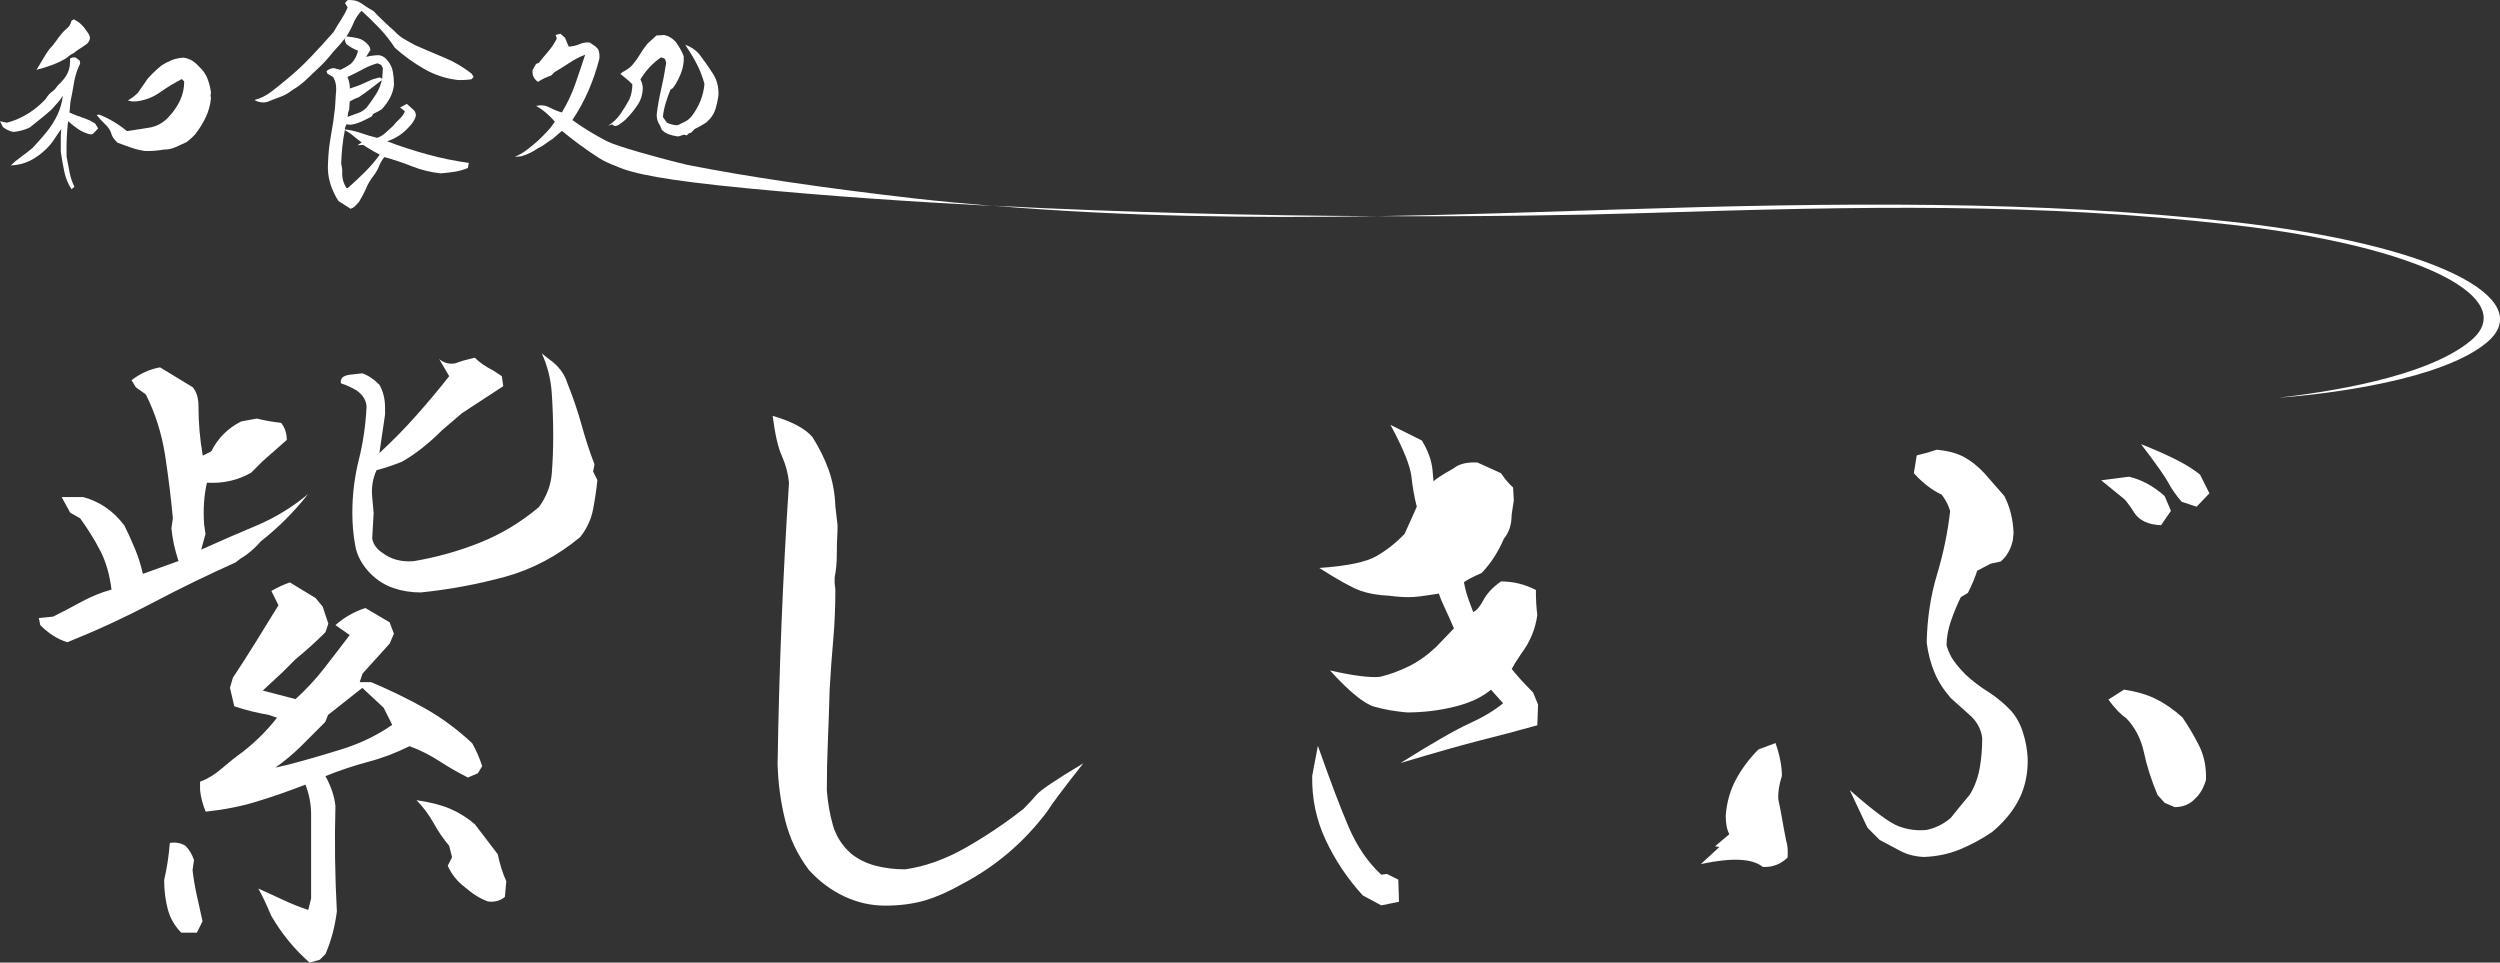
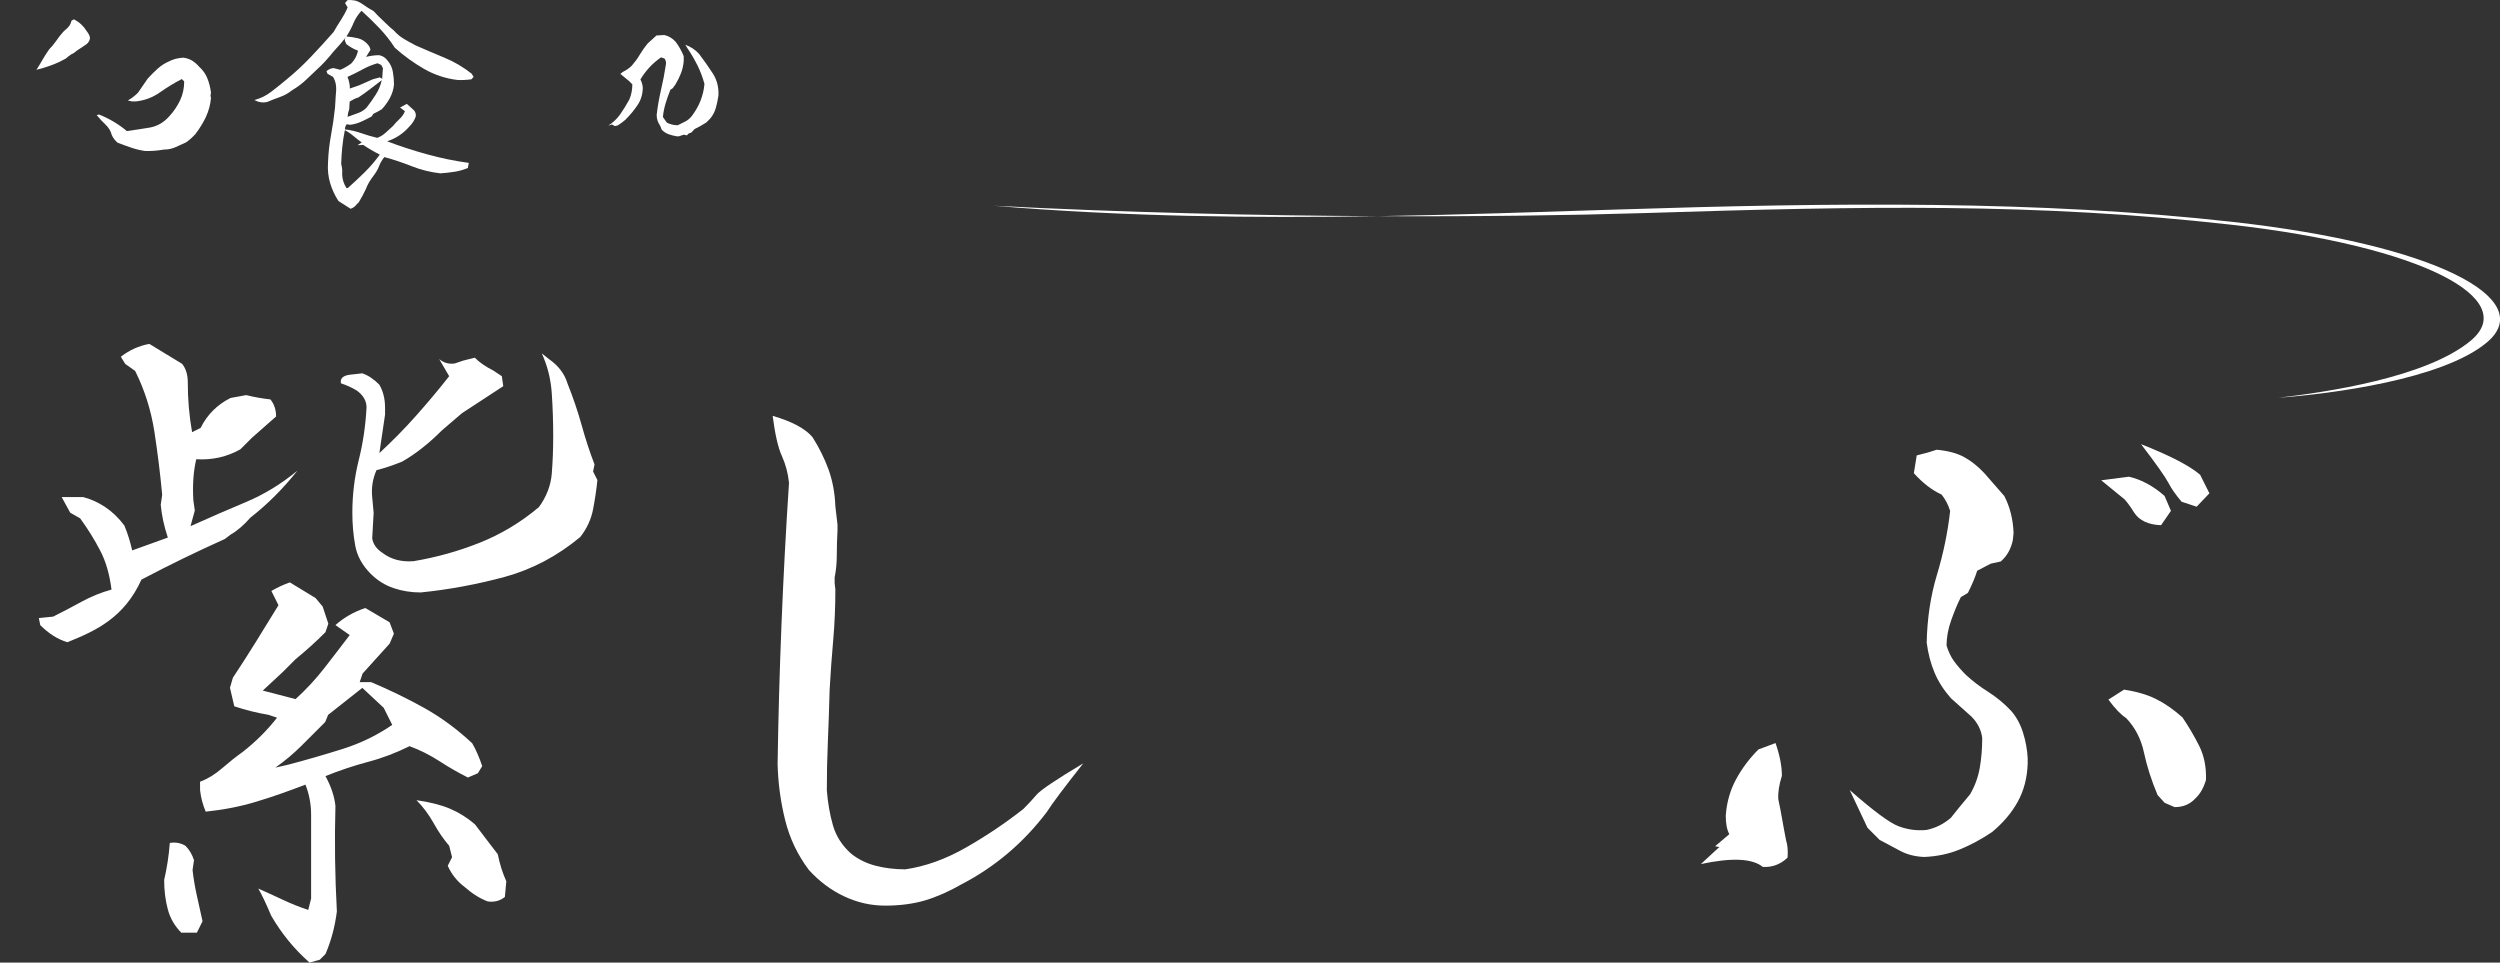
<svg xmlns="http://www.w3.org/2000/svg" version="1.1" id="logo_1_" x="0px" y="0px" viewBox="0 0 313.4 120.67" style="enable-background:new 0 0 313.4 120.67;" xml:space="preserve">
  <rect x="0" y="0" width="313.4" height="120.67" fill="#333333" stroke="none" />
  <style type="text/css">
	.st0{enable-background:new    ;}
	.st1{fill:#FFFFFF;}
</style>
  <g id="ベクトルスマートオブジェクト_-_スマートオブジェクトグループ_1_" class="st0">
    <g id="和食処">
	</g>
    <g id="ベクトルスマートオブジェクト_xA0_画像_1_">
      <g>
-         <path class="st1" d="M10.36,14.75c-0.57-0.18-1.12-0.4-1.65-0.64l0.12-1.34C9,11.96,9.15,11.13,9.29,10.3     c0.14-0.83,0.4-1.61,0.76-2.34L9.99,7.59L9.51,7.23C9.22,7.15,8.98,7.19,8.78,7.35c0.04,0.69-0.06,1.29-0.3,1.8     c-0.24,0.51-0.65,1.03-1.22,1.55l-0.43,0.55l-0.3,0.24c-0.33,0.24-0.59,0.55-0.79,0.91l-0.55,0.55     c-0.65,0.61-1.34,1.12-2.07,1.52c-0.73,0.41-1.48,0.71-2.25,0.91L0,15.2l0.37,0.73c0.41,0.32,0.85,0.53,1.34,0.61     c0.73-0.08,1.4-0.26,2.01-0.55c0.45-0.37,0.9-0.73,1.37-1.1c0.47-0.37,0.92-0.75,1.37-1.16l0.98-1.1l0.43-0.61     c-0.04,0.41-0.12,0.81-0.24,1.22s-0.26,0.79-0.43,1.16c-0.37,0.77-0.82,1.49-1.37,2.16c-0.55,0.67-1.13,1.33-1.74,1.98     c-0.49,0.41-0.98,0.78-1.46,1.13c-0.49,0.35-0.91,0.7-1.28,1.07c0.89-0.04,1.71-0.24,2.44-0.61c0.73-0.37,1.42-0.87,2.07-1.52     c0.37-0.37,0.68-0.75,0.94-1.16c0.26-0.41,0.56-0.83,0.88-1.28l-0.06,0.79v2.07c0.12,0.81,0.26,1.62,0.43,2.44     c0.16,0.81,0.47,1.56,0.91,2.25l0.37-0.3c-0.28-0.57-0.49-1.18-0.61-1.83c-0.12-0.65-0.24-1.3-0.37-1.95     c-0.04-1.5,0.02-2.98,0.18-4.45c0.41,0.37,0.83,0.7,1.28,1c0.45,0.3,0.93,0.52,1.46,0.64h0.3c0.24-0.2,0.49-0.45,0.73-0.73     l-0.37-0.61C11.46,15.18,10.93,14.93,10.36,14.75z" />
        <path class="st1" d="M25.99,9.81c-0.22-0.55-0.58-1.05-1.07-1.49C24.64,8,24.34,7.74,24.01,7.56c-0.33-0.18-0.67-0.29-1.04-0.33     c-0.69,0.04-1.3,0.2-1.83,0.49c-0.49,0.2-0.96,0.51-1.4,0.91c-0.45,0.41-0.85,0.81-1.22,1.22l-1.22,1.77     c-0.41,0.41-0.83,0.73-1.28,0.97l0.49,0.12h0.55c1.1-0.12,2.09-0.5,2.99-1.13c0.89-0.63,1.81-1.19,2.74-1.67l0.3,0.3     c0,0.85-0.17,1.64-0.52,2.38c-0.35,0.73-0.8,1.4-1.37,2.01c-0.69,0.77-1.51,1.24-2.47,1.4c-0.96,0.16-1.9,0.3-2.83,0.43     c-0.53-0.45-1.09-0.84-1.68-1.19s-1.19-0.64-1.8-0.88l-0.3,0.06c0.32,0.41,0.69,0.8,1.1,1.19c0.41,0.39,0.67,0.82,0.79,1.31     c0.16,0.37,0.41,0.69,0.73,0.97c0.53,0.2,1.09,0.41,1.68,0.61c0.59,0.2,1.19,0.35,1.8,0.43h0.37c0.61,0,1.26-0.06,1.95-0.18     c0.53,0,1.02-0.1,1.46-0.3c0.45-0.2,0.89-0.41,1.34-0.61c0.45-0.32,0.83-0.67,1.16-1.04c0.53-0.69,0.96-1.4,1.31-2.13     c0.34-0.73,0.56-1.52,0.64-2.38l-0.06-0.3l0.06-0.37C26.37,10.96,26.21,10.36,25.99,9.81z" />
        <path class="st1" d="M8.23,7.35l0.37-0.3C8.8,6.88,9,6.76,9.2,6.68l0.49-0.37l1.1-0.73c0.28-0.2,0.45-0.47,0.49-0.79     c0-0.24-0.14-0.55-0.43-0.91c-0.37-0.61-0.89-1.1-1.58-1.46L8.96,2.6C8.88,3.04,8.61,3.43,8.17,3.76L7.92,4     C7.6,4.36,7.3,4.74,7.04,5.13C6.77,5.51,6.48,5.87,6.16,6.19C5.87,6.6,5.61,7.01,5.36,7.44C5.12,7.87,4.85,8.3,4.57,8.75     c0.65-0.16,1.28-0.35,1.89-0.58C7.07,7.95,7.66,7.67,8.23,7.35z" />
        <path class="st1" d="M55.71,7.23c-1.22-0.51-2.43-1.02-3.63-1.55c-0.47-0.24-0.94-0.51-1.42-0.79c-0.48-0.28-0.91-0.64-1.29-1.07     c-0.33-0.26-0.65-0.56-0.98-0.88c-0.33-0.32-0.65-0.64-0.98-0.94l-0.58-0.61c-0.45-0.24-0.88-0.52-1.31-0.82     c-0.43-0.3-0.8-0.48-1.13-0.52C44.08,0,43.8-0.01,43.58,0.01l-0.33,0.37l0.33,0.55c-0.22,0.53-0.5,1.04-0.82,1.54     c-0.33,0.5-0.64,1.01-0.94,1.54c-0.91,1.04-1.85,2.07-2.82,3.09c-0.97,1.03-1.99,1.97-3.06,2.85c-0.63,0.53-1.27,1.04-1.92,1.54     c-0.65,0.5-1.36,0.85-2.13,1.05c0.51,0.28,1.05,0.37,1.61,0.24c0.53-0.22,1.06-0.43,1.6-0.62c0.54-0.19,1.04-0.47,1.51-0.84     c0.69-0.41,1.33-0.89,1.9-1.45c0.58-0.56,1.16-1.11,1.75-1.66c0.26-0.26,0.52-0.53,0.76-0.81c0.24-0.27,0.49-0.56,0.73-0.87     c0.28-0.3,0.56-0.61,0.82-0.91c0.26-0.3,0.53-0.63,0.79-0.97l-0.15,0.27c0.02,0.2,0.09,0.41,0.21,0.61     c0.47,0.37,0.95,0.64,1.46,0.82c-0.12,0.61-0.41,1.15-0.85,1.61c-0.45,0.33-0.9,0.59-1.37,0.79l-0.82-0.21     c-0.28,0-0.59,0.12-0.91,0.37l0.12,0.33c0.22,0.14,0.46,0.27,0.7,0.4c0.2,0.32,0.32,0.68,0.37,1.07     c0.04,0.41,0.03,0.83-0.03,1.28l-0.09,1.49c-0.12,1.16-0.29,2.3-0.5,3.44c-0.21,1.14-0.34,2.29-0.38,3.47     c-0.06,0.91,0.03,1.77,0.27,2.57c0.24,0.8,0.59,1.55,1.04,2.24c0.49,0.32,1,0.65,1.52,0.97c0.28-0.08,0.55-0.27,0.79-0.58     l0.24-0.24c0.3-0.49,0.6-1.04,0.88-1.64c0.2-0.55,0.54-1.13,1.01-1.74c0.28-0.37,0.5-0.75,0.65-1.14     c0.15-0.4,0.37-0.78,0.66-1.14c1.18,0.32,2.34,0.71,3.47,1.16c1.14,0.45,2.33,0.74,3.56,0.88c0.61-0.04,1.2-0.11,1.78-0.2     c0.58-0.09,1.13-0.25,1.66-0.47l0.12-0.64c-1.77-0.24-3.5-0.6-5.21-1.07c-1.71-0.47-3.38-1.01-5.03-1.64     c1.08-0.35,2-0.95,2.77-1.83c0.39-0.39,0.66-0.81,0.82-1.28c0.04-0.3-0.04-0.57-0.24-0.79l-0.88-0.79     c-0.26,0.14-0.55,0.29-0.85,0.46l0.61,0.46c-0.14,0.37-0.37,0.69-0.67,0.97s-0.58,0.58-0.82,0.88c-0.31,0.28-0.61,0.57-0.93,0.85     c-0.31,0.28-0.67,0.5-1.05,0.64c-0.69-0.16-1.36-0.36-2.01-0.59c-0.65-0.23-1.33-0.39-2.04-0.47c0-0.22,0.07-0.44,0.21-0.64     l0.46,0.06c0.49-0.06,0.95-0.19,1.4-0.4c0.45-0.2,0.87-0.42,1.28-0.64l0.21-0.33c0.35-0.16,0.7-0.35,1.07-0.58     c0.41-0.45,0.75-0.92,1.02-1.43c0.27-0.51,0.44-1.06,0.5-1.64c0-0.55-0.05-1.09-0.14-1.61c-0.09-0.53-0.31-0.99-0.65-1.4     C48.32,7.23,47.97,7,47.54,6.92c-0.53,0-1.08,0.07-1.65,0.21c0.18-0.28,0.37-0.58,0.55-0.88c-0.04-0.24-0.14-0.46-0.3-0.64     c-0.37-0.43-0.79-0.7-1.26-0.81c-0.48-0.11-0.96-0.19-1.45-0.23c0.35-0.53,0.63-1.08,0.87-1.64c0.23-0.57,0.57-1.1,1.02-1.58     c0.77,0.69,1.52,1.42,2.25,2.19c0.73,0.77,1.37,1.58,1.92,2.44c1.14,1.02,2.36,1.9,3.66,2.65c1.3,0.75,2.71,1.22,4.24,1.4     c0.57,0.02,1.14-0.01,1.71-0.09l0.27-0.3l-0.24-0.4C58.06,8.4,56.93,7.73,55.71,7.23z M44.31,17.05     c0.35,0.29,0.69,0.56,1.04,0.81l-0.52,0.33h0.37l0.33-0.03c0.32,0.22,0.66,0.44,1.01,0.64c0.35,0.2,0.7,0.4,1.07,0.58     c-0.57,0.79-1.2,1.53-1.9,2.22s-1.41,1.35-2.12,1.98h-0.15c-0.35-0.53-0.53-1.11-0.55-1.74c0.04-0.43,0-0.85-0.12-1.28     c0.02-0.73,0.07-1.45,0.14-2.15c0.07-0.7,0.18-1.4,0.32-2.09C43.6,16.51,43.96,16.75,44.31,17.05z M47.11,11.85     c-0.35,0.55-0.72,1.09-1.13,1.61c-0.28,0.3-0.61,0.53-0.98,0.67l-1.43,0.52c0.02-0.32,0.09-0.65,0.21-0.97l0.03-0.58l0.03-0.37     c0.35-0.22,0.71-0.4,1.1-0.52c0.49-0.32,0.96-0.66,1.43-1.02c0.47-0.35,0.96-0.74,1.49-1.14C47.71,10.71,47.46,11.31,47.11,11.85     z M47.33,7.93l0.46,0.21L48,8.54l-0.09,1.34l-0.3-0.18l-0.88,0.24l-1.65,0.73l-1.22,0.43c0-0.49-0.1-0.97-0.3-1.46     c0.63-0.28,1.25-0.59,1.87-0.93C46.04,8.37,46.68,8.11,47.33,7.93z" />
        <path class="st1" d="M77.08,15.81l0.37-0.09c0.35-0.22,0.66-0.46,0.94-0.7c0.59-0.59,1.1-1.2,1.52-1.83     c0.43-0.63,0.65-1.35,0.67-2.16c-0.02-0.39-0.12-0.74-0.3-1.07c0.67-1.12,1.53-2.04,2.59-2.77l0.43,0.15     c0.16,0.2,0.22,0.45,0.18,0.73c-0.16,1.08-0.37,2.13-0.61,3.17s-0.43,2.09-0.55,3.17c0,0.49,0.14,0.93,0.43,1.34l0.21,0.52     c0.26,0.26,0.55,0.45,0.87,0.56c0.31,0.11,0.65,0.2,1.02,0.26h0.24l0.64-0.21l0.37,0.09l0.24-0.24l0.33-0.12l0.4-0.43     c0.51-0.24,0.99-0.52,1.46-0.82L89,14.9c0.35-0.41,0.59-0.86,0.73-1.35c0.14-0.5,0.25-1.01,0.33-1.54c0.06-1.06-0.18-2-0.72-2.83     c-0.54-0.83-1.11-1.64-1.72-2.44c-0.49-0.53-1.06-0.9-1.71-1.13l0.24,0.4c0.49,0.71,0.91,1.44,1.28,2.18     c0.37,0.74,0.66,1.52,0.88,2.33c-0.06,0.73-0.23,1.44-0.5,2.12c-0.27,0.68-0.64,1.31-1.08,1.9c-0.24,0.3-0.52,0.54-0.84,0.7     c-0.31,0.16-0.62,0.31-0.93,0.46c-0.49,0-0.94-0.11-1.37-0.33l-0.49-0.7c0.06-0.61,0.18-1.19,0.35-1.75     c0.17-0.56,0.37-1.11,0.59-1.66l0.3-0.21l0.33-0.46c0.26-0.43,0.49-0.89,0.69-1.39c0.19-0.5,0.31-1.02,0.35-1.57V7.04     c-0.26-0.65-0.6-1.25-1.01-1.8c-0.41-0.45-0.88-0.73-1.43-0.85l-0.98,0.06l-1.1,1c-0.37,0.45-0.69,0.91-0.98,1.39     c-0.28,0.48-0.62,0.94-1.01,1.39c-0.3,0.3-0.68,0.57-1.13,0.79l-0.3,0.24l1.1,0.91l0.4,0.4c0,0.67-0.12,1.3-0.37,1.89     c-0.33,0.61-0.7,1.21-1.11,1.81s-0.93,1.09-1.54,1.48l0.46-0.15L77.08,15.81z" />
        <path class="st1" d="M172.73,27.1c-15.08-0.07-31.75-0.46-48.23-1.31C141.21,27.18,157.23,27.35,172.73,27.1z" />
-         <path class="st1" d="M86.18,20.67c-3.58-0.84-8.94-2.37-10.04-2.94c-1.54-0.79-3.01-1.68-4.39-2.68     c0.79-1.18,1.47-2.42,2.03-3.71c0.56-1.3,1.01-2.63,1.36-3.99c0.04-0.41-0.01-0.79-0.15-1.16l-0.34-0.37l-0.73-0.49     c-0.47-0.04-0.89,0.03-1.26,0.2c-0.38,0.17-0.83,0.28-1.36,0.32c-0.16-0.35-0.31-0.71-0.46-1.1l-0.58-0.52l-0.61,0.15l0.15,0.43     c-0.26,0.57-0.61,1.1-1.04,1.6c-0.43,0.5-0.83,0.99-1.22,1.48l-0.34,0.12l-0.43,0.76c-0.08,0.63,0.14,1.13,0.67,1.49     c0.53-0.34,1.08-0.61,1.65-0.79l0.43-0.43c0.63-0.37,1.24-0.75,1.83-1.14c0.59-0.4,1.26-0.75,2.01-1.05     c-0.41,1.24-0.82,2.47-1.25,3.7c-0.43,1.23-0.99,2.41-1.68,3.55c-0.55-0.16-1.07-0.38-1.57-0.64c-0.5-0.26-1.05-0.32-1.66-0.18     c0.45,0.24,0.86,0.53,1.25,0.87c0.39,0.33,0.75,0.7,1.1,1.08c-0.26,0.45-0.59,0.87-0.98,1.28c-0.39,0.41-0.77,0.79-1.16,1.16     c-0.45,0.39-0.9,0.76-1.36,1.11c-0.46,0.36-0.96,0.65-1.51,0.87c0.22,0,0.5-0.02,0.82-0.06c0.75-0.22,1.44-0.56,2.07-1     c0.32-0.14,0.64-0.33,0.94-0.56c0.3-0.23,0.61-0.44,0.91-0.62c0.39-0.34,0.77-0.68,1.16-1c1.48,1.22,3.03,2.35,4.65,3.4     c0.61,0.39,1.38,0.74,2.2,1.04c2.01,0.92,6.06,1.76,16.42,2.76c9.87,0.95,20.27,1.67,30.75,2.21c-3.27-0.27-6.56-0.58-9.88-0.95     C102.85,23.52,93.4,22.1,86.18,20.67z" />
        <path class="st1" d="M279.91,27.82c-24.21-2.71-49.71-2.44-77.29-1.55c-9.78,0.31-19.73,0.66-29.89,0.83     c12.61,0.06,24.11-0.1,33.44-0.39c27.61-0.88,49.15-1.28,73.37,1.44c24.23,2.71,36.43,9.36,30.2,14.55     c-5.58,4.66-18.3,6.49-24.12,7.16c6.51-0.47,20.56-2.27,26.13-6.93C318.22,37.51,305.36,30.66,279.91,27.82z" />
      </g>
    </g>
  </g>
  <g id="紫しきぶ">
    <g>
-       <path class="st1" d="M8.44,80.51c-1.19-0.36-2.32-1.07-3.39-2.14l-0.18-0.89l1.79-0.18c1.19-0.59,2.38-1.22,3.57-1.87    c1.19-0.65,2.44-1.16,3.75-1.52c-0.24-1.9-0.71-3.54-1.43-4.91c-0.71-1.37-1.55-2.71-2.5-4.02L8.8,64.27l-1.07-1.96h2.68    c0.95,0.24,1.88,0.66,2.77,1.25s1.7,1.37,2.41,2.32c0.48,0.95,0.92,1.93,1.34,2.94c0.42,1.01,0.74,2.05,0.98,3.12l4.47-1.61    c-0.48-1.43-0.77-2.8-0.89-4.11l0.18-1.25c-0.24-2.62-0.57-5.27-0.98-7.94c-0.42-2.68-1.22-5.21-2.41-7.59l-1.25-0.89l-0.54-0.89    c1.07-0.83,2.26-1.37,3.57-1.61l4.11,2.5c0.48,0.6,0.71,1.37,0.71,2.32c0,2.14,0.18,4.23,0.54,6.25l1.07-0.54    c0.83-1.67,2.08-2.91,3.75-3.75l1.96-0.36c0.95,0.24,1.96,0.42,3.04,0.54c0.48,0.6,0.71,1.31,0.71,2.14l-3.04,2.68l-1.43,1.43    c-1.67,0.95-3.51,1.37-5.54,1.25c-0.36,1.55-0.48,3.27-0.36,5.18l0.18,1.25l-0.54,1.96c2.38-1.07,4.7-2.08,6.97-3.03    c2.26-0.95,4.41-2.26,6.43-3.93c-1.79,2.26-3.75,4.22-5.89,5.89c-0.83,0.95-1.67,1.67-2.5,2.14l-0.71,0.54    c-3.45,1.55-6.94,3.24-10.45,5.09C15.56,77.45,12.01,79.08,8.44,80.51z M22.73,116.92c-0.83-0.83-1.4-1.81-1.7-2.95    c-0.3-1.13-0.45-2.35-0.45-3.66c0.36-1.55,0.59-3.09,0.71-4.64c0.71-0.12,1.37,0,1.96,0.36c0.48,0.48,0.83,1.07,1.07,1.79    l-0.18,1.25c0.12,1.07,0.3,2.14,0.54,3.21c0.24,1.07,0.48,2.14,0.71,3.21l-0.71,1.43H22.73z M38.81,120.67    c-1.91-1.67-3.51-3.63-4.82-5.89c-0.6-1.43-1.13-2.56-1.61-3.39c1.07,0.48,2.11,0.95,3.13,1.43c1.01,0.48,2.05,0.89,3.13,1.25    l0.36-1.43v-6.6c0-1.31,0-2.62,0-3.93c0-1.31-0.24-2.56-0.71-3.75c-2.14,0.83-4.2,1.55-6.16,2.14c-1.96,0.6-4.08,1.01-6.34,1.25    c-0.36-0.83-0.6-1.73-0.71-2.68V98c0.95-0.36,1.88-0.92,2.77-1.7c0.89-0.77,1.76-1.46,2.59-2.05c1.67-1.31,3.09-2.74,4.29-4.28    l-1.07-0.36c-1.43-0.24-2.86-0.59-4.29-1.07l-0.54-2.32l0.36-1.25c0.95-1.43,1.9-2.92,2.86-4.46c0.95-1.55,1.9-3.09,2.86-4.64    l-0.89-1.79c0.83-0.48,1.61-0.83,2.32-1.07l3.22,1.96l0.89,1.07l0.71,2.14l-0.36,1.07c-1.19,1.19-2.44,2.32-3.75,3.39l-1.61,1.61    l-2.5,2.32l4.11,1.07c1.31-1.19,2.5-2.47,3.57-3.84c1.07-1.37,2.14-2.77,3.22-4.19l-1.79-1.25c1.07-0.95,2.32-1.67,3.75-2.14    l3.04,1.79l0.54,1.43l-0.54,1.25l-3.39,3.75l-0.36,1.07h1.43c2.26,0.95,4.47,2.02,6.61,3.21c2.14,1.19,4.17,2.68,6.07,4.46    c0.48,0.83,0.89,1.79,1.25,2.86l-0.54,0.89l-1.25,0.54c-1.19-0.59-2.38-1.28-3.57-2.05c-1.19-0.77-2.44-1.4-3.75-1.88    c-1.67,0.83-3.39,1.49-5.18,1.96c-1.79,0.48-3.57,1.07-5.36,1.79c0.71,1.31,1.13,2.56,1.25,3.75c-0.12,4.4-0.06,8.81,0.18,13.21    c-0.24,1.9-0.71,3.69-1.43,5.35l-0.71,0.71L38.81,120.67z M36.13,95.86c2.26-0.59,4.52-1.25,6.79-1.96    c2.26-0.71,4.35-1.72,6.25-3.03l-1.07-2.14l-2.68-2.5l-4.29,3.39l-0.36,0.89c-0.95,0.95-1.94,1.93-2.95,2.95    c-1.01,1.01-2.11,1.93-3.3,2.77L36.13,95.86z M52.74,74.27c-1.19,0-2.32-0.18-3.39-0.54c-1.07-0.36-2.02-0.95-2.86-1.78    c-1.07-1.07-1.73-2.26-1.96-3.57c-0.24-1.31-0.36-2.68-0.36-4.1c0-2.26,0.27-4.46,0.8-6.6c0.54-2.14,0.86-4.34,0.98-6.6    c0-0.83-0.42-1.55-1.25-2.14c-0.6-0.36-1.25-0.65-1.96-0.89c-0.12-0.59,0.24-0.95,1.07-1.07l1.61-0.18    c0.71,0.24,1.43,0.71,2.14,1.43c0.48,0.83,0.71,1.79,0.71,2.86v0.89l-0.71,4.82c1.67-1.55,3.22-3.12,4.64-4.73    c1.43-1.61,2.8-3.24,4.11-4.91l-1.25-2.14c0.59,0.48,1.25,0.66,1.96,0.54l1.07-0.36l1.43-0.36c0.59,0.6,1.37,1.13,2.32,1.61    l1.07,0.71l0.18,1.25l-5.18,3.39l-2.5,2.14c-1.67,1.67-3.33,2.98-5,3.93c-1.19,0.48-2.26,0.83-3.21,1.07    c-0.48,1.07-0.66,2.2-0.54,3.39l0.18,1.96l-0.18,3.21c0.12,0.71,0.54,1.31,1.25,1.78c1.07,0.83,2.38,1.19,3.93,1.07    c2.86-0.48,5.63-1.25,8.31-2.32c2.68-1.07,5.15-2.56,7.41-4.46c0.95-1.31,1.49-2.71,1.61-4.19c0.12-1.49,0.18-3.06,0.18-4.73    c0-1.79-0.06-3.57-0.18-5.35c-0.12-1.79-0.54-3.45-1.25-5l0.89,0.71c1.19,0.83,1.96,1.84,2.32,3.03c0.71,1.78,1.31,3.54,1.79,5.27    c0.48,1.73,1.01,3.36,1.61,4.91l-0.18,0.89l0.54,1.07c-0.12,1.19-0.3,2.41-0.54,3.66c-0.24,1.25-0.77,2.41-1.61,3.48    c-2.86,2.38-6.01,4.05-9.47,5C59.82,73.25,56.31,73.91,52.74,74.27z M61.13,113c-0.95-0.36-1.91-0.95-2.86-1.79    c-0.95-0.71-1.67-1.61-2.14-2.68l0.54-1.07l-0.36-1.43c-0.71-0.83-1.37-1.79-1.96-2.86c-0.6-1.07-1.31-2.02-2.14-2.86    c1.67,0.24,3.07,0.59,4.2,1.07c1.13,0.48,2.17,1.13,3.13,1.96l2.86,3.75c0.24,1.19,0.59,2.32,1.07,3.39l-0.18,1.96    C62.68,112.94,61.96,113.12,61.13,113z" />
+       <path class="st1" d="M8.44,80.51c-1.19-0.36-2.32-1.07-3.39-2.14l-0.18-0.89l1.79-0.18c1.19-0.59,2.38-1.22,3.57-1.87    c1.19-0.65,2.44-1.16,3.75-1.52c-0.24-1.9-0.71-3.54-1.43-4.91c-0.71-1.37-1.55-2.71-2.5-4.02L8.8,64.27l-1.07-1.96h2.68    c0.95,0.24,1.88,0.66,2.77,1.25s1.7,1.37,2.41,2.32c0.42,1.01,0.74,2.05,0.98,3.12l4.47-1.61    c-0.48-1.43-0.77-2.8-0.89-4.11l0.18-1.25c-0.24-2.62-0.57-5.27-0.98-7.94c-0.42-2.68-1.22-5.21-2.41-7.59l-1.25-0.89l-0.54-0.89    c1.07-0.83,2.26-1.37,3.57-1.61l4.11,2.5c0.48,0.6,0.71,1.37,0.71,2.32c0,2.14,0.18,4.23,0.54,6.25l1.07-0.54    c0.83-1.67,2.08-2.91,3.75-3.75l1.96-0.36c0.95,0.24,1.96,0.42,3.04,0.54c0.48,0.6,0.71,1.31,0.71,2.14l-3.04,2.68l-1.43,1.43    c-1.67,0.95-3.51,1.37-5.54,1.25c-0.36,1.55-0.48,3.27-0.36,5.18l0.18,1.25l-0.54,1.96c2.38-1.07,4.7-2.08,6.97-3.03    c2.26-0.95,4.41-2.26,6.43-3.93c-1.79,2.26-3.75,4.22-5.89,5.89c-0.83,0.95-1.67,1.67-2.5,2.14l-0.71,0.54    c-3.45,1.55-6.94,3.24-10.45,5.09C15.56,77.45,12.01,79.08,8.44,80.51z M22.73,116.92c-0.83-0.83-1.4-1.81-1.7-2.95    c-0.3-1.13-0.45-2.35-0.45-3.66c0.36-1.55,0.59-3.09,0.71-4.64c0.71-0.12,1.37,0,1.96,0.36c0.48,0.48,0.83,1.07,1.07,1.79    l-0.18,1.25c0.12,1.07,0.3,2.14,0.54,3.21c0.24,1.07,0.48,2.14,0.71,3.21l-0.71,1.43H22.73z M38.81,120.67    c-1.91-1.67-3.51-3.63-4.82-5.89c-0.6-1.43-1.13-2.56-1.61-3.39c1.07,0.48,2.11,0.95,3.13,1.43c1.01,0.48,2.05,0.89,3.13,1.25    l0.36-1.43v-6.6c0-1.31,0-2.62,0-3.93c0-1.31-0.24-2.56-0.71-3.75c-2.14,0.83-4.2,1.55-6.16,2.14c-1.96,0.6-4.08,1.01-6.34,1.25    c-0.36-0.83-0.6-1.73-0.71-2.68V98c0.95-0.36,1.88-0.92,2.77-1.7c0.89-0.77,1.76-1.46,2.59-2.05c1.67-1.31,3.09-2.74,4.29-4.28    l-1.07-0.36c-1.43-0.24-2.86-0.59-4.29-1.07l-0.54-2.32l0.36-1.25c0.95-1.43,1.9-2.92,2.86-4.46c0.95-1.55,1.9-3.09,2.86-4.64    l-0.89-1.79c0.83-0.48,1.61-0.83,2.32-1.07l3.22,1.96l0.89,1.07l0.71,2.14l-0.36,1.07c-1.19,1.19-2.44,2.32-3.75,3.39l-1.61,1.61    l-2.5,2.32l4.11,1.07c1.31-1.19,2.5-2.47,3.57-3.84c1.07-1.37,2.14-2.77,3.22-4.19l-1.79-1.25c1.07-0.95,2.32-1.67,3.75-2.14    l3.04,1.79l0.54,1.43l-0.54,1.25l-3.39,3.75l-0.36,1.07h1.43c2.26,0.95,4.47,2.02,6.61,3.21c2.14,1.19,4.17,2.68,6.07,4.46    c0.48,0.83,0.89,1.79,1.25,2.86l-0.54,0.89l-1.25,0.54c-1.19-0.59-2.38-1.28-3.57-2.05c-1.19-0.77-2.44-1.4-3.75-1.88    c-1.67,0.83-3.39,1.49-5.18,1.96c-1.79,0.48-3.57,1.07-5.36,1.79c0.71,1.31,1.13,2.56,1.25,3.75c-0.12,4.4-0.06,8.81,0.18,13.21    c-0.24,1.9-0.71,3.69-1.43,5.35l-0.71,0.71L38.81,120.67z M36.13,95.86c2.26-0.59,4.52-1.25,6.79-1.96    c2.26-0.71,4.35-1.72,6.25-3.03l-1.07-2.14l-2.68-2.5l-4.29,3.39l-0.36,0.89c-0.95,0.95-1.94,1.93-2.95,2.95    c-1.01,1.01-2.11,1.93-3.3,2.77L36.13,95.86z M52.74,74.27c-1.19,0-2.32-0.18-3.39-0.54c-1.07-0.36-2.02-0.95-2.86-1.78    c-1.07-1.07-1.73-2.26-1.96-3.57c-0.24-1.31-0.36-2.68-0.36-4.1c0-2.26,0.27-4.46,0.8-6.6c0.54-2.14,0.86-4.34,0.98-6.6    c0-0.83-0.42-1.55-1.25-2.14c-0.6-0.36-1.25-0.65-1.96-0.89c-0.12-0.59,0.24-0.95,1.07-1.07l1.61-0.18    c0.71,0.24,1.43,0.71,2.14,1.43c0.48,0.83,0.71,1.79,0.71,2.86v0.89l-0.71,4.82c1.67-1.55,3.22-3.12,4.64-4.73    c1.43-1.61,2.8-3.24,4.11-4.91l-1.25-2.14c0.59,0.48,1.25,0.66,1.96,0.54l1.07-0.36l1.43-0.36c0.59,0.6,1.37,1.13,2.32,1.61    l1.07,0.71l0.18,1.25l-5.18,3.39l-2.5,2.14c-1.67,1.67-3.33,2.98-5,3.93c-1.19,0.48-2.26,0.83-3.21,1.07    c-0.48,1.07-0.66,2.2-0.54,3.39l0.18,1.96l-0.18,3.21c0.12,0.71,0.54,1.31,1.25,1.78c1.07,0.83,2.38,1.19,3.93,1.07    c2.86-0.48,5.63-1.25,8.31-2.32c2.68-1.07,5.15-2.56,7.41-4.46c0.95-1.31,1.49-2.71,1.61-4.19c0.12-1.49,0.18-3.06,0.18-4.73    c0-1.79-0.06-3.57-0.18-5.35c-0.12-1.79-0.54-3.45-1.25-5l0.89,0.71c1.19,0.83,1.96,1.84,2.32,3.03c0.71,1.78,1.31,3.54,1.79,5.27    c0.48,1.73,1.01,3.36,1.61,4.91l-0.18,0.89l0.54,1.07c-0.12,1.19-0.3,2.41-0.54,3.66c-0.24,1.25-0.77,2.41-1.61,3.48    c-2.86,2.38-6.01,4.05-9.47,5C59.82,73.25,56.31,73.91,52.74,74.27z M61.13,113c-0.95-0.36-1.91-0.95-2.86-1.79    c-0.95-0.71-1.67-1.61-2.14-2.68l0.54-1.07l-0.36-1.43c-0.71-0.83-1.37-1.79-1.96-2.86c-0.6-1.07-1.31-2.02-2.14-2.86    c1.67,0.24,3.07,0.59,4.2,1.07c1.13,0.48,2.17,1.13,3.13,1.96l2.86,3.75c0.24,1.19,0.59,2.32,1.07,3.39l-0.18,1.96    C62.68,112.94,61.96,113.12,61.13,113z" />
      <path class="st1" d="M110.97,113.53c-1.79,0-3.5-0.39-5.14-1.16c-1.64-0.77-3.11-1.87-4.42-3.3c-1.43-1.9-2.43-4-2.99-6.29    c-0.57-2.29-0.88-4.63-0.94-7.01c0.18-11.66,0.65-23.41,1.43-35.25c-0.12-1.19-0.42-2.3-0.89-3.35c-0.48-1.04-0.86-2.72-1.16-5.04    c2.44,0.71,4.11,1.61,5,2.68c0.83,1.31,1.5,2.66,2.01,4.06c0.5,1.4,0.79,2.93,0.85,4.6l0.27,2.32v0.71    c-0.06,1.07-0.09,2.1-0.09,3.08s-0.09,1.92-0.27,2.81v0.71l0.09,0.8c0,2.2-0.09,4.31-0.27,6.34c-0.18,2.02-0.33,4.11-0.45,6.25    c-0.06,2.26-0.13,4.42-0.22,6.47c-0.09,2.05-0.13,4.09-0.13,6.11c0.12,1.55,0.37,3,0.76,4.37c0.39,1.37,1.15,2.56,2.28,3.57    c0.89,0.71,1.92,1.22,3.08,1.52c1.16,0.3,2.4,0.45,3.71,0.45c2.5-0.36,5.03-1.26,7.59-2.72c2.56-1.46,4.97-3.08,7.23-4.86    c0.59-0.59,1.15-1.19,1.65-1.78c0.51-0.59,2.46-1.9,5.85-3.93c-2.44,3.09-3.96,5.12-4.55,6.07c-2.92,3.87-6.49,6.9-10.72,9.1    c-1.55,0.89-3.07,1.56-4.55,2.01C114.48,113.31,112.81,113.53,110.97,113.53z" />
-       <path class="st1" d="M173.16,113.5l-2.32-1.25c-1.91-2.08-3.45-4.39-4.64-6.92c-1.19-2.53-1.76-5.22-1.7-8.08l0.71-3.75    c1.55,4.4,2.84,7.81,3.88,10.22c1.04,2.41,2.4,4.39,4.06,5.93l0.71-0.09l1.43,0.71l0.09,2.77L173.16,113.5z M175.57,95.65    c3.99-2.5,6.86-4.15,8.62-4.95c1.75-0.8,3.17-1.65,4.24-2.54l-1.52-1.7c-1.13,0.95-2.66,1.67-4.6,2.14    c-1.94,0.48-3.91,0.71-5.94,0.71c-1.43-0.12-2.79-0.36-4.06-0.71c-1.28-0.36-3.14-1.87-5.58-4.55c2.92,0.66,5,0.92,6.25,0.8    c1.25-0.3,2.47-0.74,3.66-1.34c1.19-0.59,2.32-1.4,3.39-2.41l2.23-2.32c-0.24-0.59-0.58-1.37-1.03-2.32    c-0.45-0.95-0.73-1.64-0.85-2.05c-0.71,0.12-1.53,0.24-2.46,0.36c-0.92,0.12-1.92,0.12-2.99,0l-0.8-0.09    c-1.37-0.06-2.56-0.27-3.57-0.62c-1.01-0.36-2.74-1.31-5.18-2.86c3.51-0.24,5.92-0.74,7.23-1.52c1.31-0.77,2.47-1.7,3.48-2.77    l1.52-3.39c-0.3-1.13-0.52-2.38-0.67-3.75c-0.15-1.37-1.03-3.54-2.63-6.51l3.93,1.96c0.77,1.25,1.22,2.48,1.34,3.7    c0.12,1.22,0.15,1.71,0.09,1.47c0.24-0.3,1.1-0.86,2.59-1.7c0.65-0.54,1.64-0.77,2.95-0.71l2.95,1.34    c0.48,0.71,0.98,1.31,1.52,1.79l0.09,1.61l-0.27,1.79c0,1.25-0.33,2.26-0.98,3.03c-0.71,1.67-1.64,3.09-2.77,4.28    c-1.07,0.48-1.82,0.86-2.23,1.16c0.12,0.71,0.31,1.44,0.58,2.19c0.27,0.75,0.46,1.26,0.58,1.56c0.42-0.18,0.85-0.68,1.29-1.52    c0.45-0.83,1.18-1.61,2.19-2.32c1.55,0,3.01,0.36,4.38,1.07c0,1.25,0.06,2.29,0.18,3.12c-0.24,1.79-0.92,3.42-2.05,4.91    c-0.6,0.89-0.98,1.52-1.16,1.87c0.6,0.77,1.49,1.76,2.68,2.95l0.62,1.52l-0.09,2.59c-2.56,0.71-4.91,1.34-7.05,1.87    C183.52,93.33,180.16,94.28,175.57,95.65z" />
      <path class="st1" d="M220.99,108.68c-1.31-1.07-3.9-1.19-7.77-0.36l2.32-2.14l-0.54-0.09l1.79-1.52c-0.3-0.54-0.45-1.31-0.45-2.32    c0.12-1.67,0.55-3.18,1.29-4.55c0.74-1.37,1.68-2.62,2.81-3.75l2.14-0.8c0.54,1.55,0.8,2.92,0.8,4.11    c-0.36,1.13-0.51,2.11-0.45,2.94c0.18,0.83,0.34,1.68,0.49,2.54s0.31,1.74,0.49,2.63c0.18,0.54,0.24,1.25,0.18,2.14    C223.22,108.35,222.18,108.74,220.99,108.68z M241.17,107.43c-1.13-0.06-2.11-0.31-2.95-0.76c-0.83-0.45-1.7-0.91-2.59-1.38    l-1.52-1.52l-2.23-4.73c2.98,2.62,5.03,4.14,6.16,4.55c1.13,0.42,2.29,0.57,3.48,0.45c1.13-0.24,2.14-0.74,3.04-1.52    c0.65-0.83,1.46-1.81,2.41-2.95c0.59-1.01,1-2.11,1.21-3.3c0.21-1.19,0.31-2.44,0.31-3.75c-0.12-1.01-0.57-1.9-1.34-2.68    l-2.59-2.32c-0.89-1.01-1.58-2.08-2.05-3.21c-0.48-1.13-0.8-2.38-0.98-3.75c0.06-3.03,0.49-5.88,1.29-8.52    c0.8-2.65,1.35-5.31,1.65-7.99c-0.24-0.77-0.6-1.46-1.07-2.05c-1.19-0.54-2.35-1.43-3.48-2.68l0.36-2.23    c1.01-0.24,1.84-0.48,2.5-0.71c1.37,0.12,2.5,0.42,3.39,0.89c0.89,0.48,1.76,1.16,2.59,2.05l2.5,2.86    c0.71,1.37,1.1,2.92,1.16,4.64l-0.09,0.89c-0.24,1.13-0.75,2.02-1.52,2.68l-1.25,0.27l-1.7,0.89c-0.24,0.77-0.62,1.7-1.16,2.77    l-0.89,0.54c-0.42,0.83-0.82,1.8-1.21,2.9c-0.39,1.1-0.58,2.16-0.58,3.17c0.24,0.77,0.55,1.43,0.94,1.96    c0.39,0.54,0.88,1.1,1.47,1.7c0.83,0.77,1.77,1.49,2.81,2.14c1.04,0.66,2.01,1.46,2.9,2.41c0.66,0.77,1.15,1.68,1.47,2.72    c0.33,1.04,0.52,2.1,0.58,3.17v0.71c-0.06,1.79-0.48,3.38-1.25,4.77c-0.77,1.4-1.85,2.66-3.21,3.79    c-1.31,0.89-2.67,1.62-4.06,2.19C244.28,107.06,242.78,107.37,241.17,107.43z M270.91,65.84c-1.61-0.06-2.74-0.59-3.39-1.61    c-0.36-0.59-0.75-1.13-1.16-1.61l-2.95-2.41l3.48-0.45c1.55,0.36,3.04,1.16,4.46,2.41l0.8,1.87L270.91,65.84z M272.61,101.18    l-1.25-0.54l-0.89-0.98c-0.77-1.84-1.34-3.61-1.7-5.31c-0.36-1.7-1.1-3.14-2.23-4.33c-0.66-0.42-1.4-1.19-2.23-2.32l1.96-1.25    c1.55,0.24,2.87,0.62,3.97,1.16c1.1,0.54,2.22,1.31,3.35,2.32c0.77,1.13,1.47,2.32,2.1,3.57c0.62,1.25,0.91,2.68,0.85,4.28    c-0.3,1.01-0.75,1.78-1.34,2.32C274.54,100.82,273.68,101.18,272.61,101.18z M275.37,63.52l-1.88-0.62    c-0.71-0.83-1.27-1.62-1.65-2.36c-0.39-0.74-1.53-2.37-3.44-4.86c3.63,1.43,6.1,2.71,7.41,3.84l1.16,2.32L275.37,63.52z" />
    </g>
  </g>
</svg>